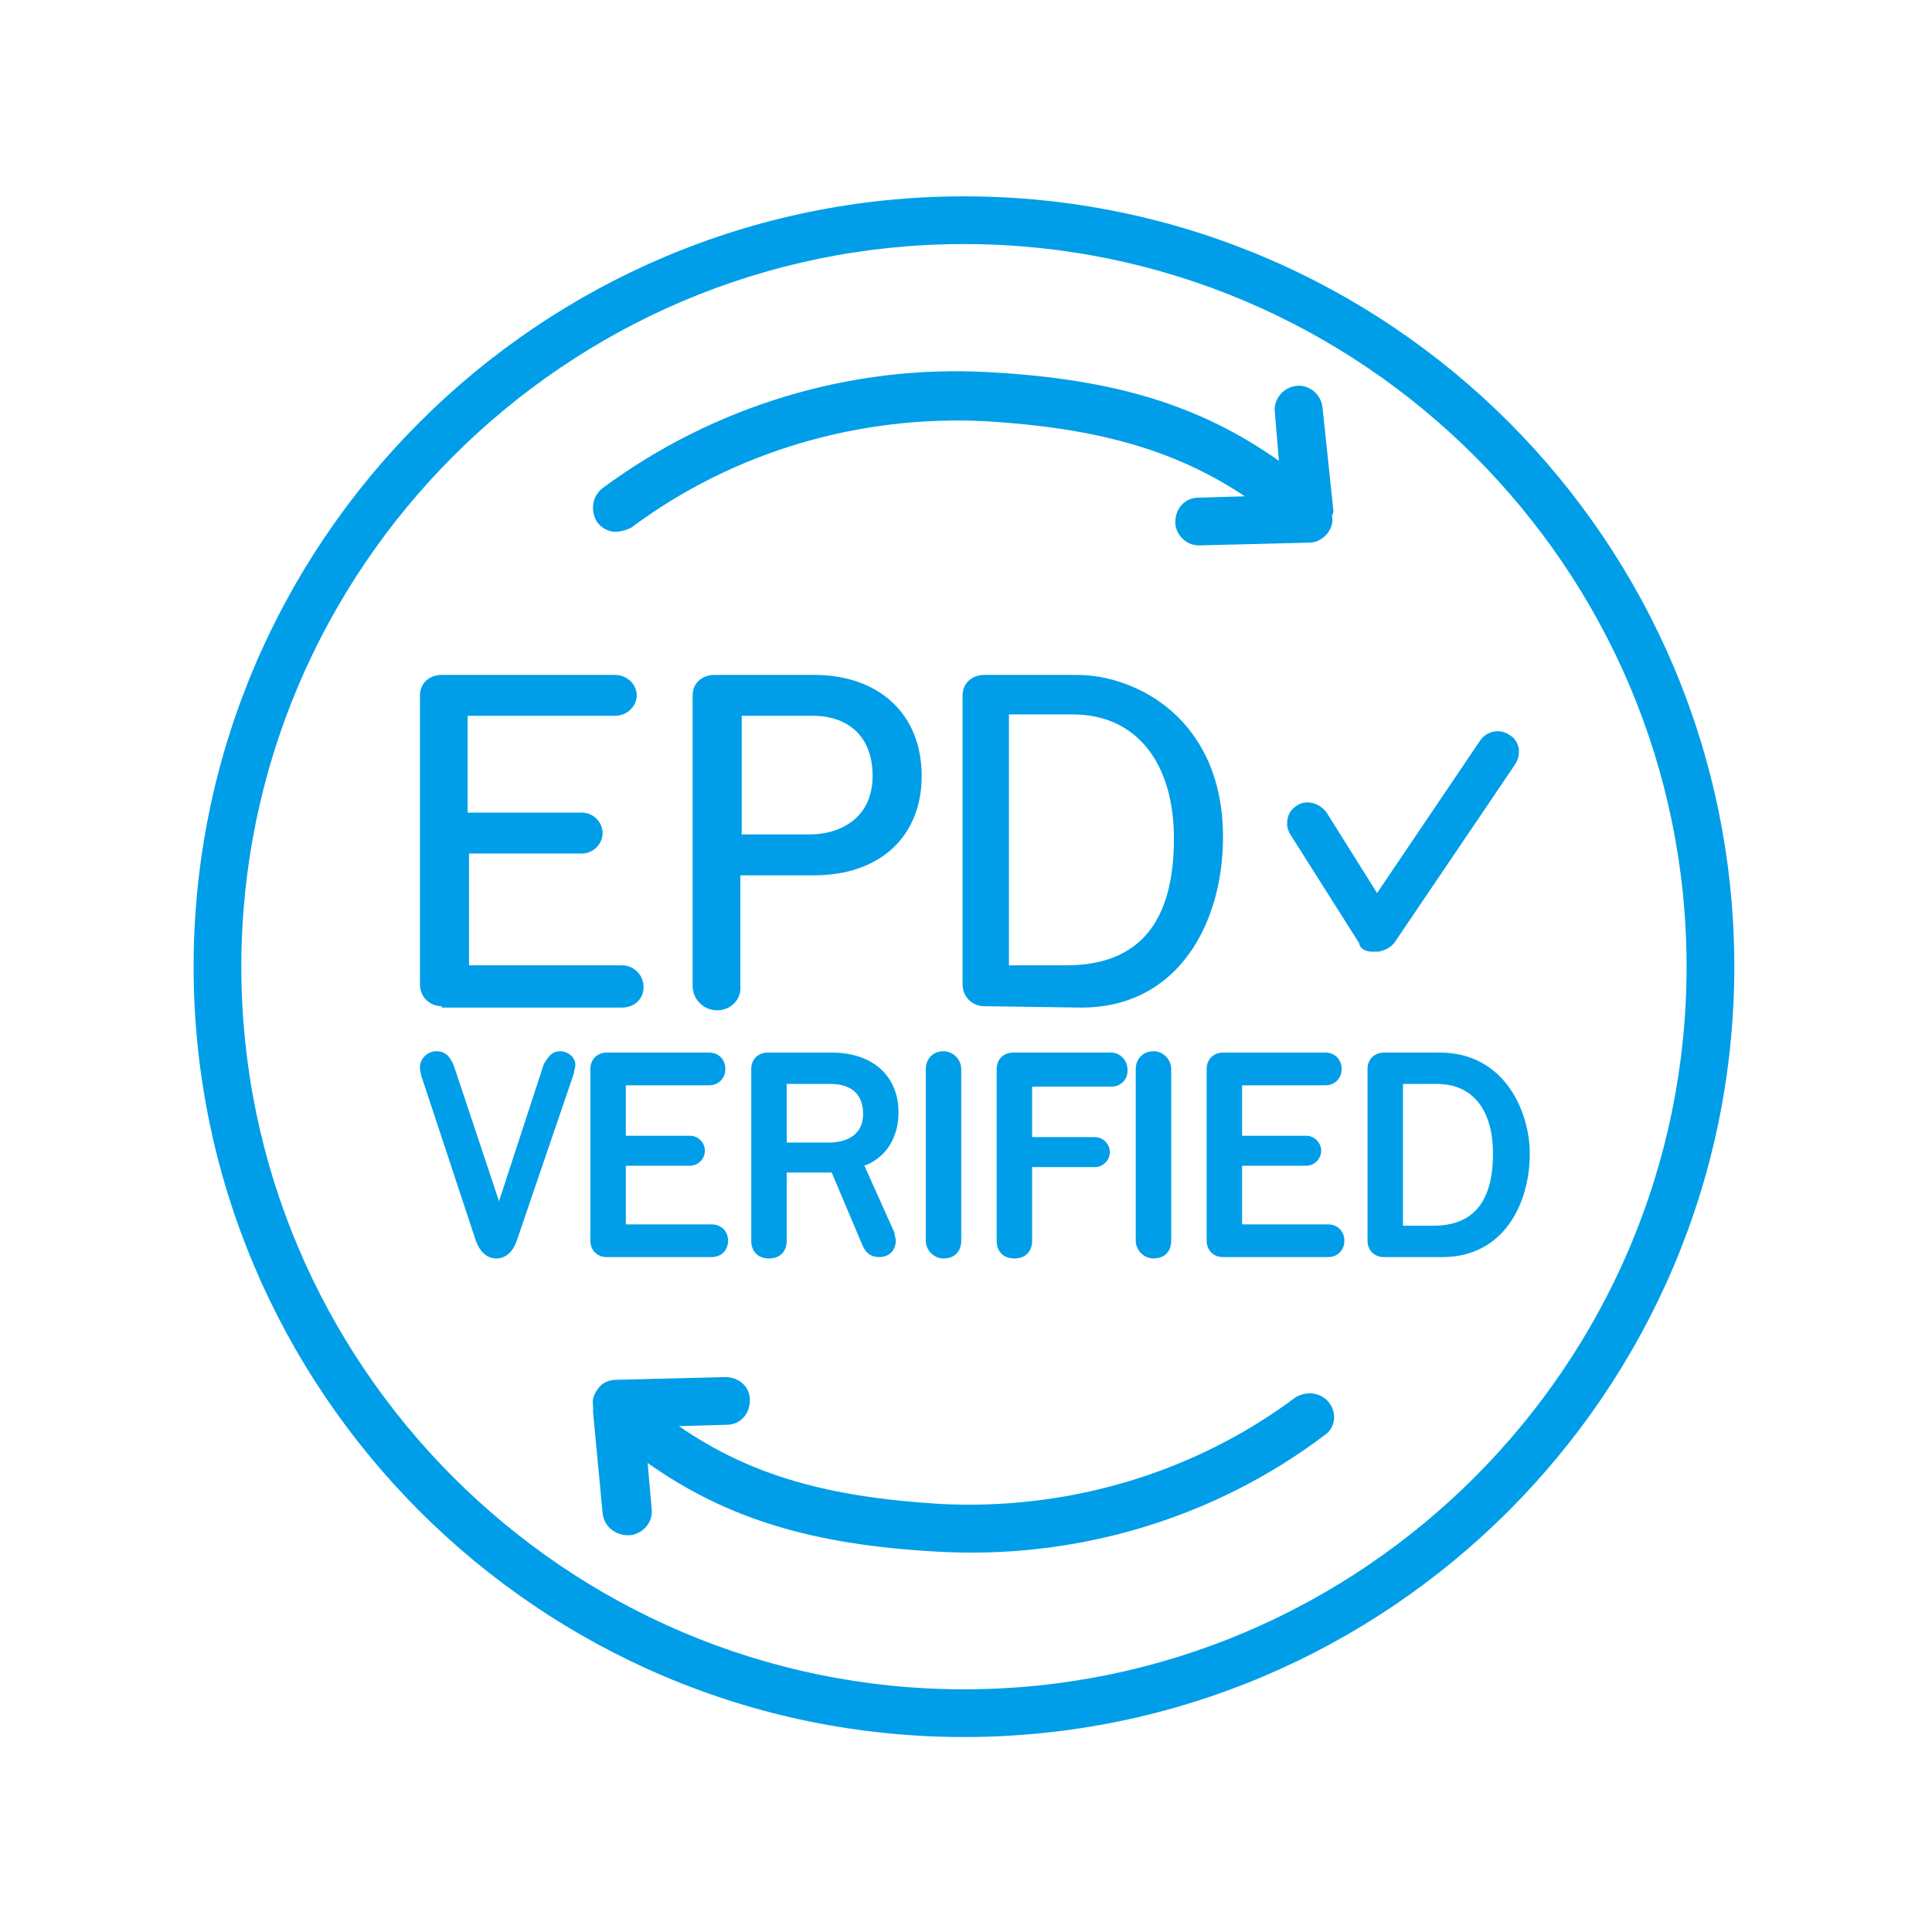
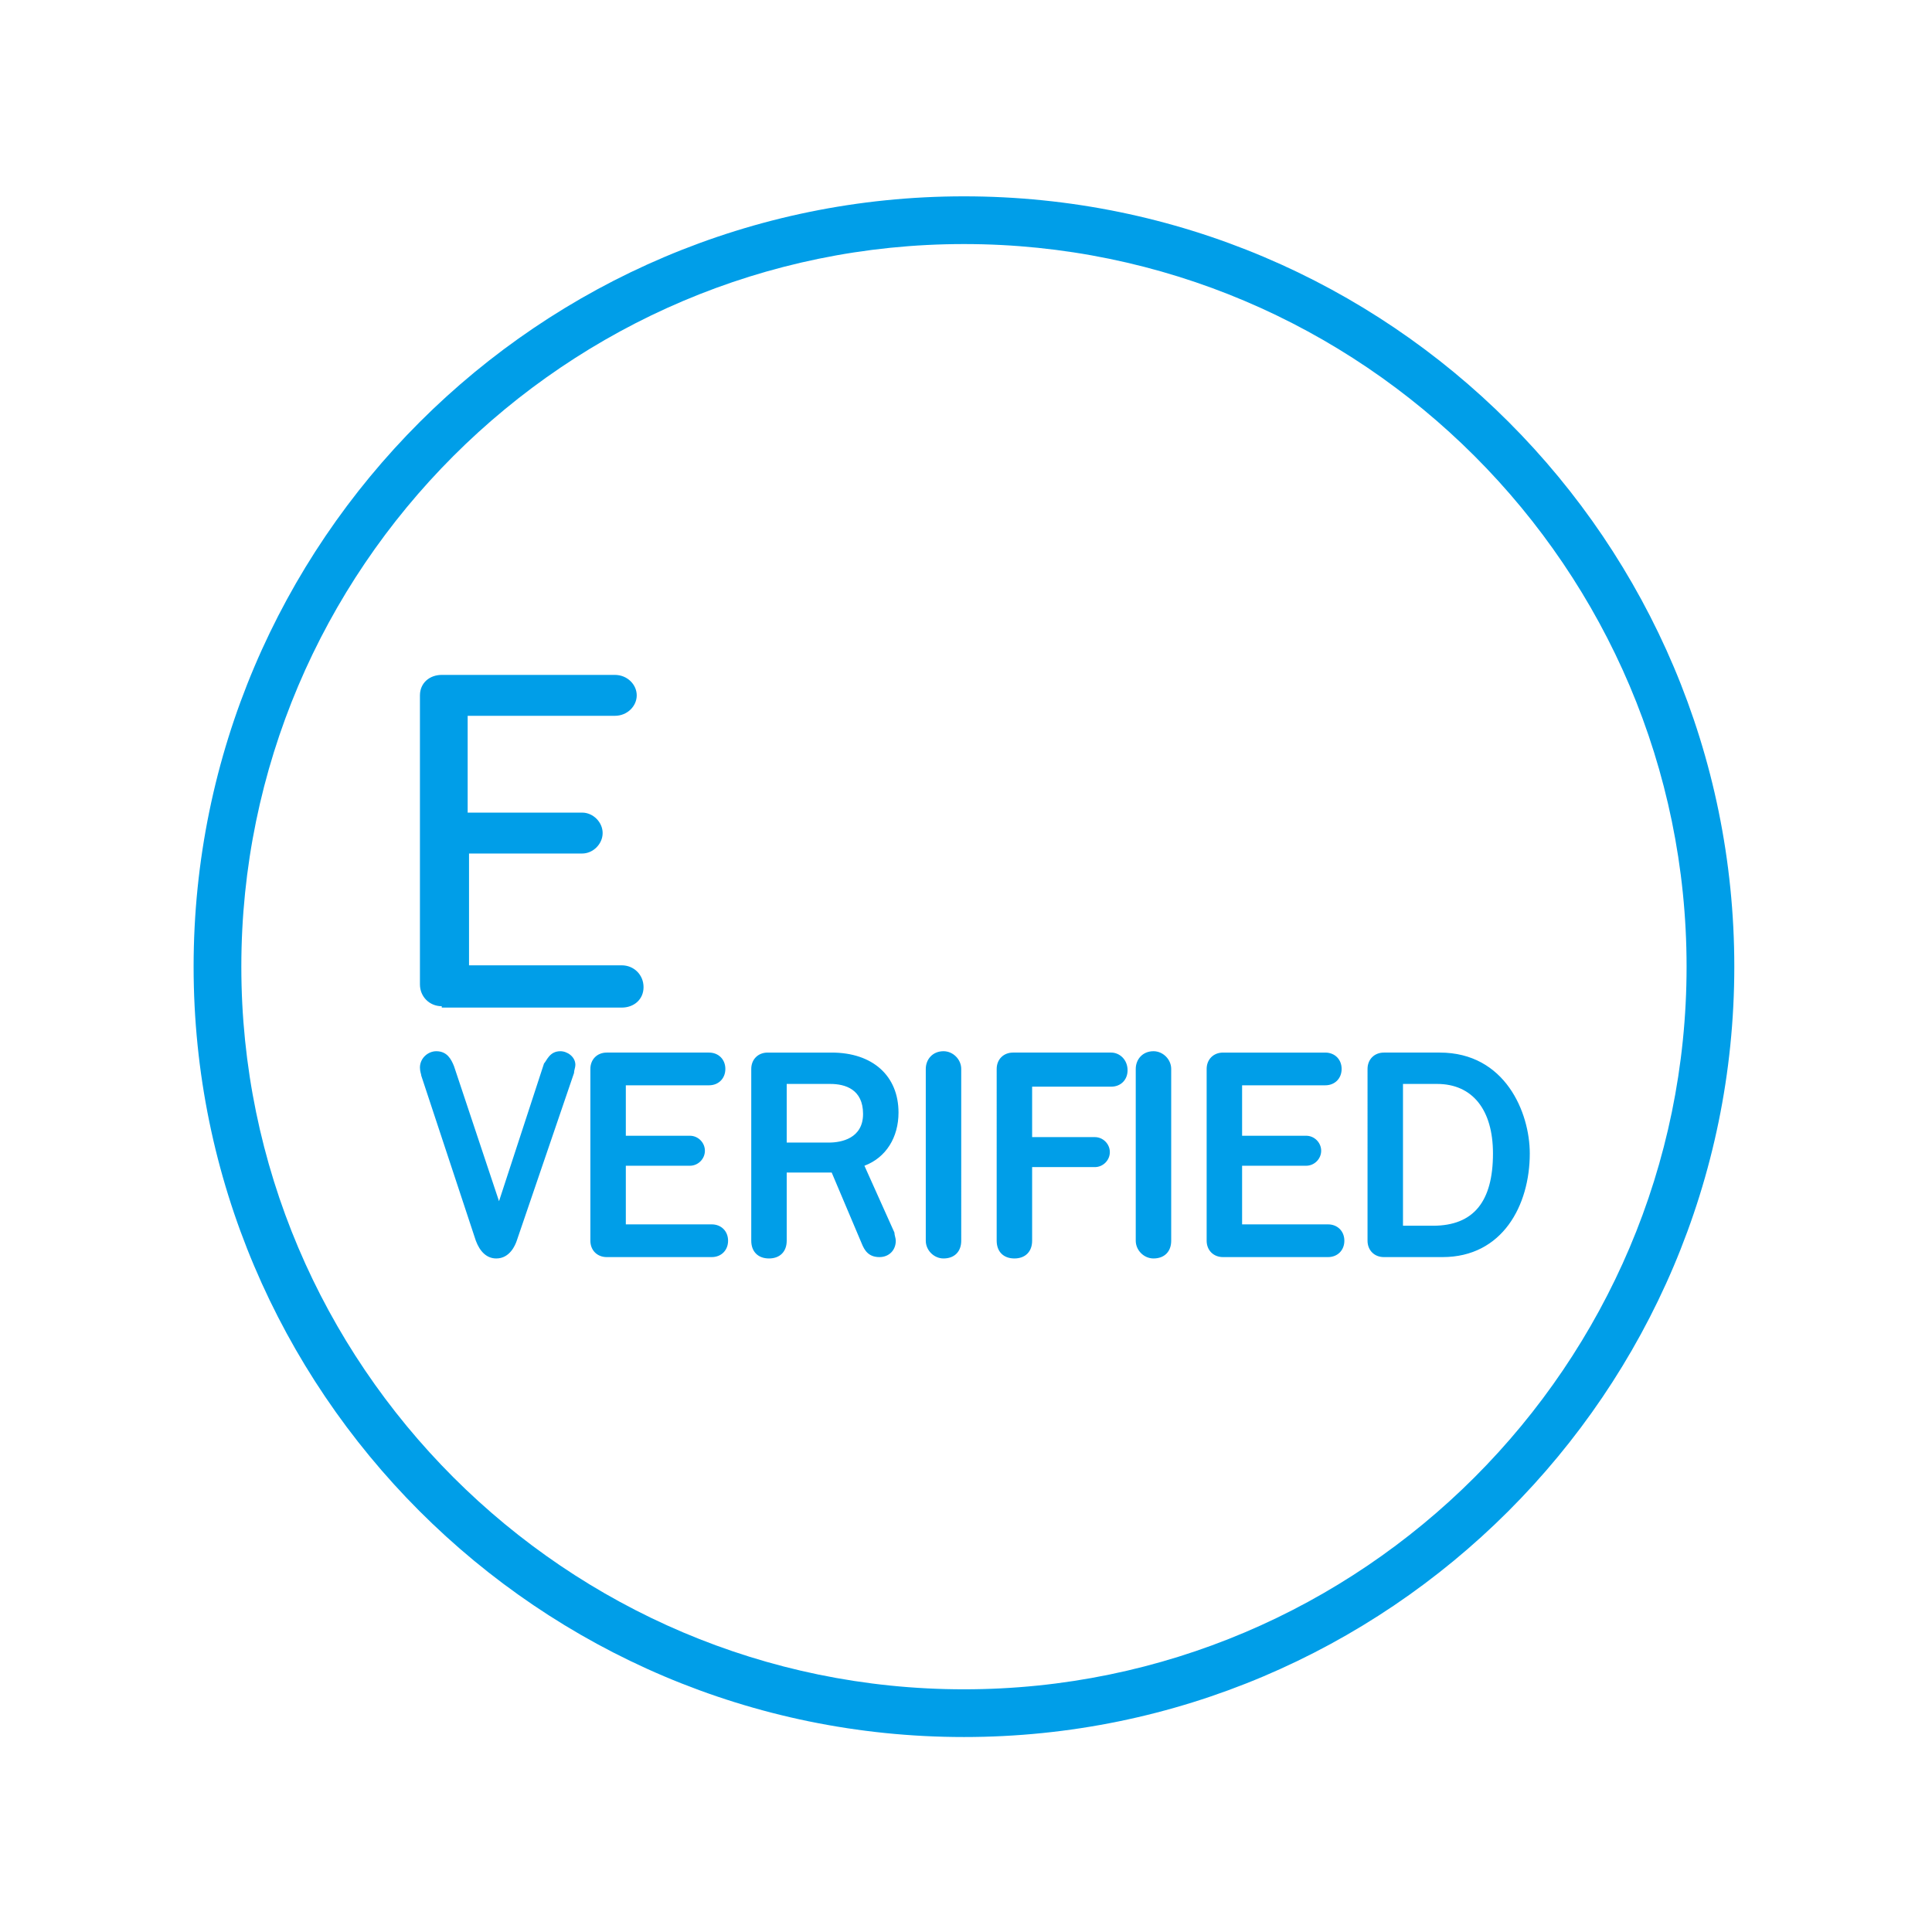
<svg xmlns="http://www.w3.org/2000/svg" viewBox="0 0 141.7 141.7">
  <g fill="#009ee8">
    <path d="M70.7 14.4c-31.1 0-56.5 25.3-56.5 56.5 0 31.1 25.3 56.5 56.5 56.5 31.1 0 56.5-25.3 56.5-56.5s-25.3-56.5-56.5-56.5m0 109.5c-29.2 0-53-23.8-53-53s23.8-53 53-53 53 23.8 53 53-23.8 53-53 53" />
    <path d="M41.1 77.1c-.8 0-1 .7-1.2.9l-3.3 10.1-3.3-9.9c-.2-.5-.5-1.1-1.3-1.1-.6 0-1.2.5-1.2 1.2 0 .3.1.5.1.6l4 12.1c.3.8.8 1.3 1.5 1.3 1 0 1.4-1 1.5-1.3l4.2-12.3c0-.2.1-.4.1-.6 0-.6-.6-1-1.1-1M52.2 89.8h-6.3v-4.3h4.7c.6 0 1.1-.5 1.1-1.1 0-.6-.5-1.1-1.1-1.1h-4.7v-3.7H52c.7 0 1.2-.5 1.2-1.2s-.5-1.2-1.2-1.2h-7.5c-.7 0-1.2.5-1.2 1.2V91c0 .7.5 1.2 1.2 1.2h7.7c.7 0 1.2-.5 1.2-1.2s-.5-1.2-1.2-1.2M57.7 83.8v-4.3h3.2c1.1 0 2.4.4 2.4 2.2 0 1.8-1.6 2.1-2.5 2.1h-3.1zm8.2-2.2c0-2.7-1.9-4.4-4.9-4.4h-4.7c-.7 0-1.2.5-1.2 1.2V91c0 .8.5 1.3 1.3 1.3s1.3-.5 1.3-1.3v-5H61l2.2 5.2c.2.5.5 1 1.3 1 .7 0 1.2-.5 1.2-1.2 0-.2-.1-.4-.1-.6l-2.2-4.9c1.6-.6 2.5-2.1 2.5-3.9M69.2 77.1c-.8 0-1.3.6-1.3 1.3V91c0 .7.6 1.3 1.3 1.3.8 0 1.3-.5 1.3-1.3V78.4c0-.7-.6-1.3-1.3-1.3M81.5 77.2h-7.2c-.7 0-1.2.5-1.2 1.2V91c0 .8.5 1.3 1.3 1.3s1.3-.5 1.3-1.3v-5.4h4.6c.6 0 1.1-.5 1.1-1.1 0-.6-.5-1.1-1.1-1.1h-4.6v-3.7h5.8c.7 0 1.2-.5 1.2-1.2 0-.8-.6-1.3-1.2-1.3M84.6 77.1c-.8 0-1.3.6-1.3 1.3V91c0 .7.6 1.3 1.3 1.3.8 0 1.3-.5 1.3-1.3V78.4c0-.7-.6-1.3-1.3-1.3M97.4 89.8h-6.3v-4.3h4.7c.6 0 1.1-.5 1.1-1.1 0-.6-.5-1.1-1.1-1.1h-4.7v-3.7h6.1c.7 0 1.2-.5 1.2-1.2s-.5-1.2-1.2-1.2h-7.5c-.7 0-1.2.5-1.2 1.2V91c0 .7.5 1.2 1.2 1.2h7.7c.7 0 1.2-.5 1.2-1.2s-.5-1.2-1.2-1.2M102.9 79.5h2.5c2.6 0 4.1 1.9 4.1 5.1 0 3.5-1.4 5.3-4.4 5.3h-2.2V79.5zm2.7-2.3h-4.1c-.7 0-1.2.5-1.2 1.2V91c0 .7.5 1.2 1.2 1.2h4.3c4.4 0 6.4-3.8 6.4-7.6 0-3-1.8-7.4-6.6-7.4M32.4 73.8c-.9 0-1.6-.7-1.6-1.6V51c0-.9.7-1.5 1.6-1.5h12.7c.9 0 1.6.7 1.6 1.5s-.7 1.5-1.6 1.5H34.3v7.1h8.4c.8 0 1.5.7 1.5 1.5s-.7 1.5-1.5 1.5h-8.3v8.2h11.2c.9 0 1.6.7 1.6 1.6s-.7 1.5-1.6 1.5H32.4z" />
-     <path d="M32.4 73.6c-.7 0-1.3-.6-1.3-1.3V51c0-.7.6-1.3 1.3-1.3h12.7c.7 0 1.3.6 1.3 1.3 0 .7-.6 1.3-1.3 1.3h-11v7.6h8.6c.7 0 1.2.5 1.2 1.2s-.6 1.2-1.2 1.2h-8.6V71h11.4c.7 0 1.3.6 1.3 1.3 0 .7-.6 1.3-1.3 1.3H32.4zM52.6 74.1c-1 0-1.8-.8-1.8-1.8V51c0-.9.7-1.5 1.6-1.5h7.3c4.8 0 7.9 2.9 7.9 7.4s-3.1 7.3-7.9 7.3h-5.4v8.1c.1 1-.7 1.8-1.7 1.8m6.8-12.9c2.1 0 4.6-1.1 4.6-4.3 0-2.8-1.7-4.4-4.4-4.4h-5.2v8.7h5z" />
-     <path d="M54.1 63.9v8.4c0 .9-.6 1.6-1.5 1.6s-1.5-.7-1.5-1.6V51c0-.7.6-1.3 1.3-1.3h7.3c4.3 0 7.6 2.5 7.6 7.1 0 4.8-3.5 7.1-7.6 7.1h-5.6zm5.3-2.5c2.5 0 4.8-1.5 4.8-4.5s-2-4.7-4.7-4.7H54v9.2h5.4zM72.2 73.8c-.9 0-1.6-.7-1.6-1.6V51c0-.9.7-1.5 1.6-1.5H79c4.3 0 10.7 3.2 10.7 11.9 0 6.2-3.2 12.5-10.4 12.5l-7.1-.1zm6-3c5.3 0 7.9-3.1 7.9-9.3 0-5.6-2.8-9.1-7.4-9.1H74v18.4h4.2zM100.6 69.8h.5c.5-.1.9-.3 1.2-.7l8.8-13c.2-.3.3-.6.3-.9v-.3c-.1-.4-.3-.8-.7-1-.7-.5-1.7-.3-2.2.5L101 65.5l-3.7-5.9c-.5-.7-1.5-1-2.2-.5-.5.3-.7.8-.7 1.3 0 .3.1.6.3.9l5 7.9c0 .3.4.6.9.6M97.8 37.5l-.8-7.6c-.1-1-1-1.7-1.9-1.6-1 .1-1.7 1-1.6 1.9l.3 3.6c-5.8-4.1-12.1-6-21.2-6.5-10.2-.6-20.3 2.5-28.4 8.5-.8.6-.9 1.7-.4 2.5.3.4.8.7 1.3.7.4 0 .8-.1 1.2-.3 7.5-5.6 16.8-8.3 26.1-7.8 8.1.5 13.8 2.1 18.9 5.5l-3.4.1c-1 0-1.7.8-1.7 1.8 0 .9.8 1.7 1.7 1.7h.1l8-.2c.5 0 .9-.2 1.3-.6.3-.4.5-.8.4-1.3v-.1c.1-.2.1-.3.1-.3M97.5 102.9c-.6-.8-1.7-.9-2.5-.4-7.5 5.6-16.8 8.3-26.1 7.8-8.2-.5-13.9-2.1-19.1-5.7l3.5-.1c1 0 1.7-.8 1.7-1.8s-.8-1.7-1.8-1.7l-8 .2c-.5 0-1 .2-1.3.6-.3.4-.5.8-.4 1.3v.5l.7 7.4c.1.9.8 1.5 1.7 1.6h.3c1-.1 1.7-1 1.6-1.9l-.3-3.4c5.8 4.1 12.1 6 21.2 6.5 10.2.6 20.3-2.4 28.4-8.5.8-.5 1-1.6.4-2.4" />
  </g>
</svg>